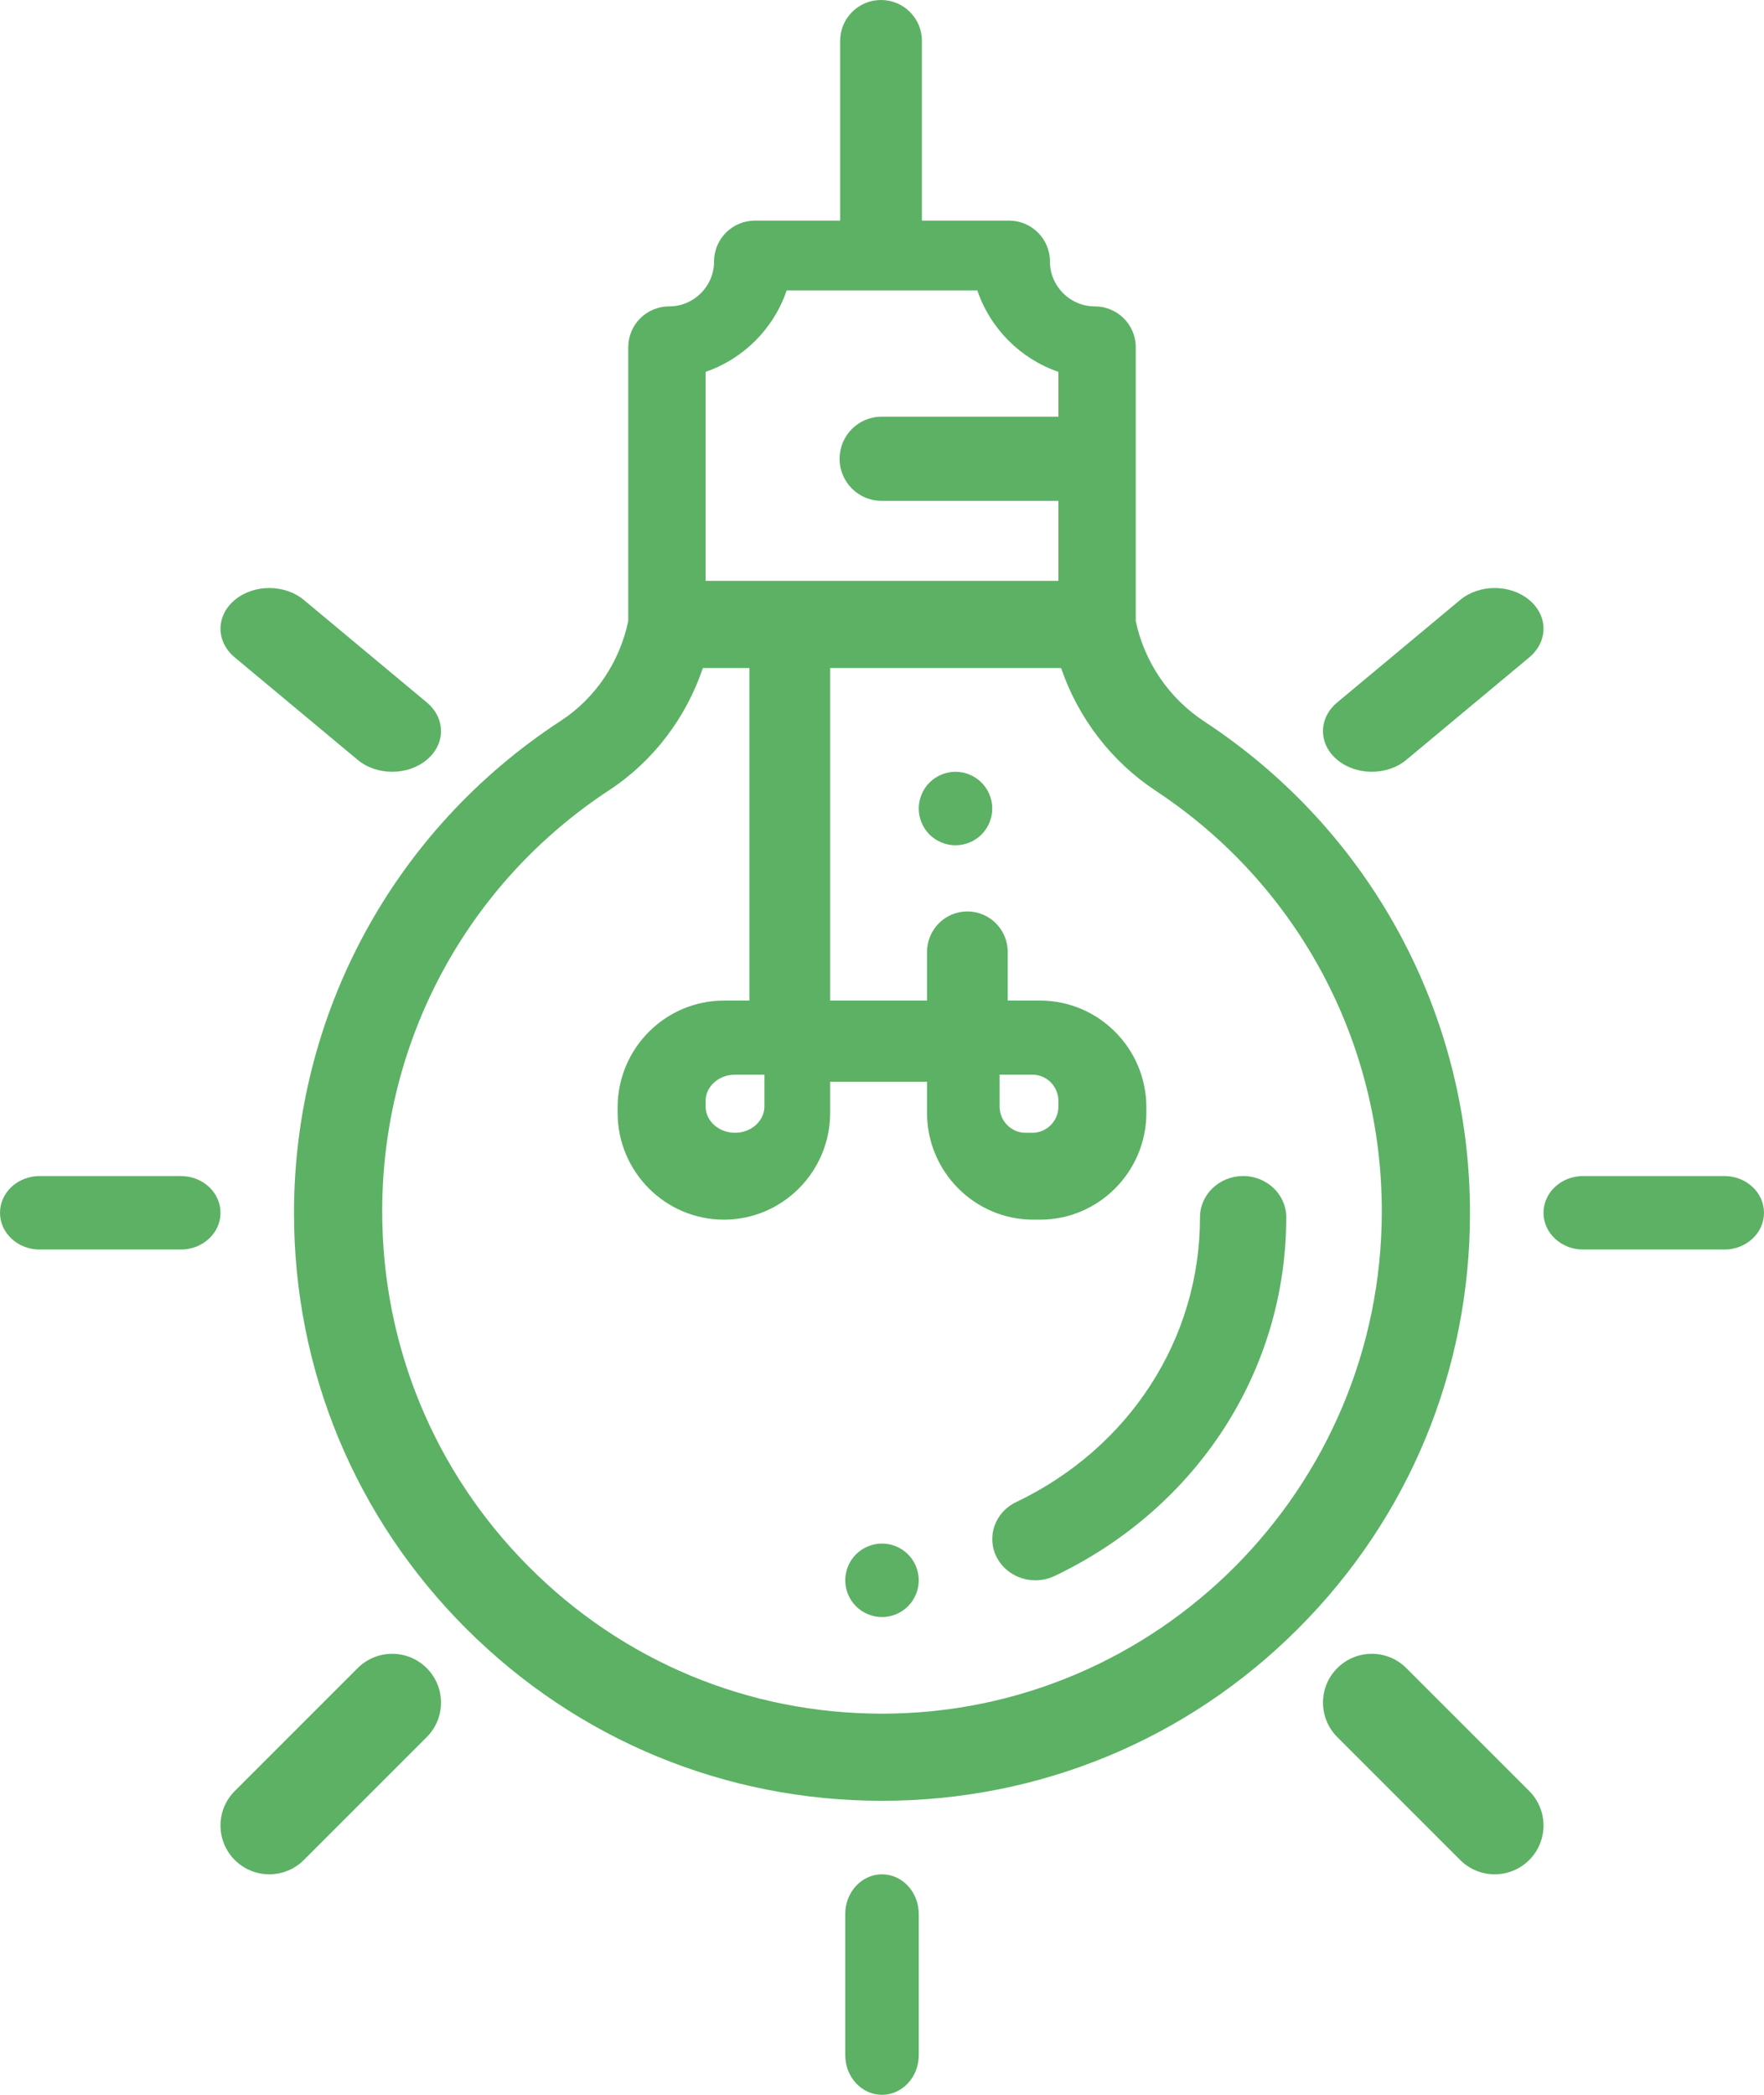
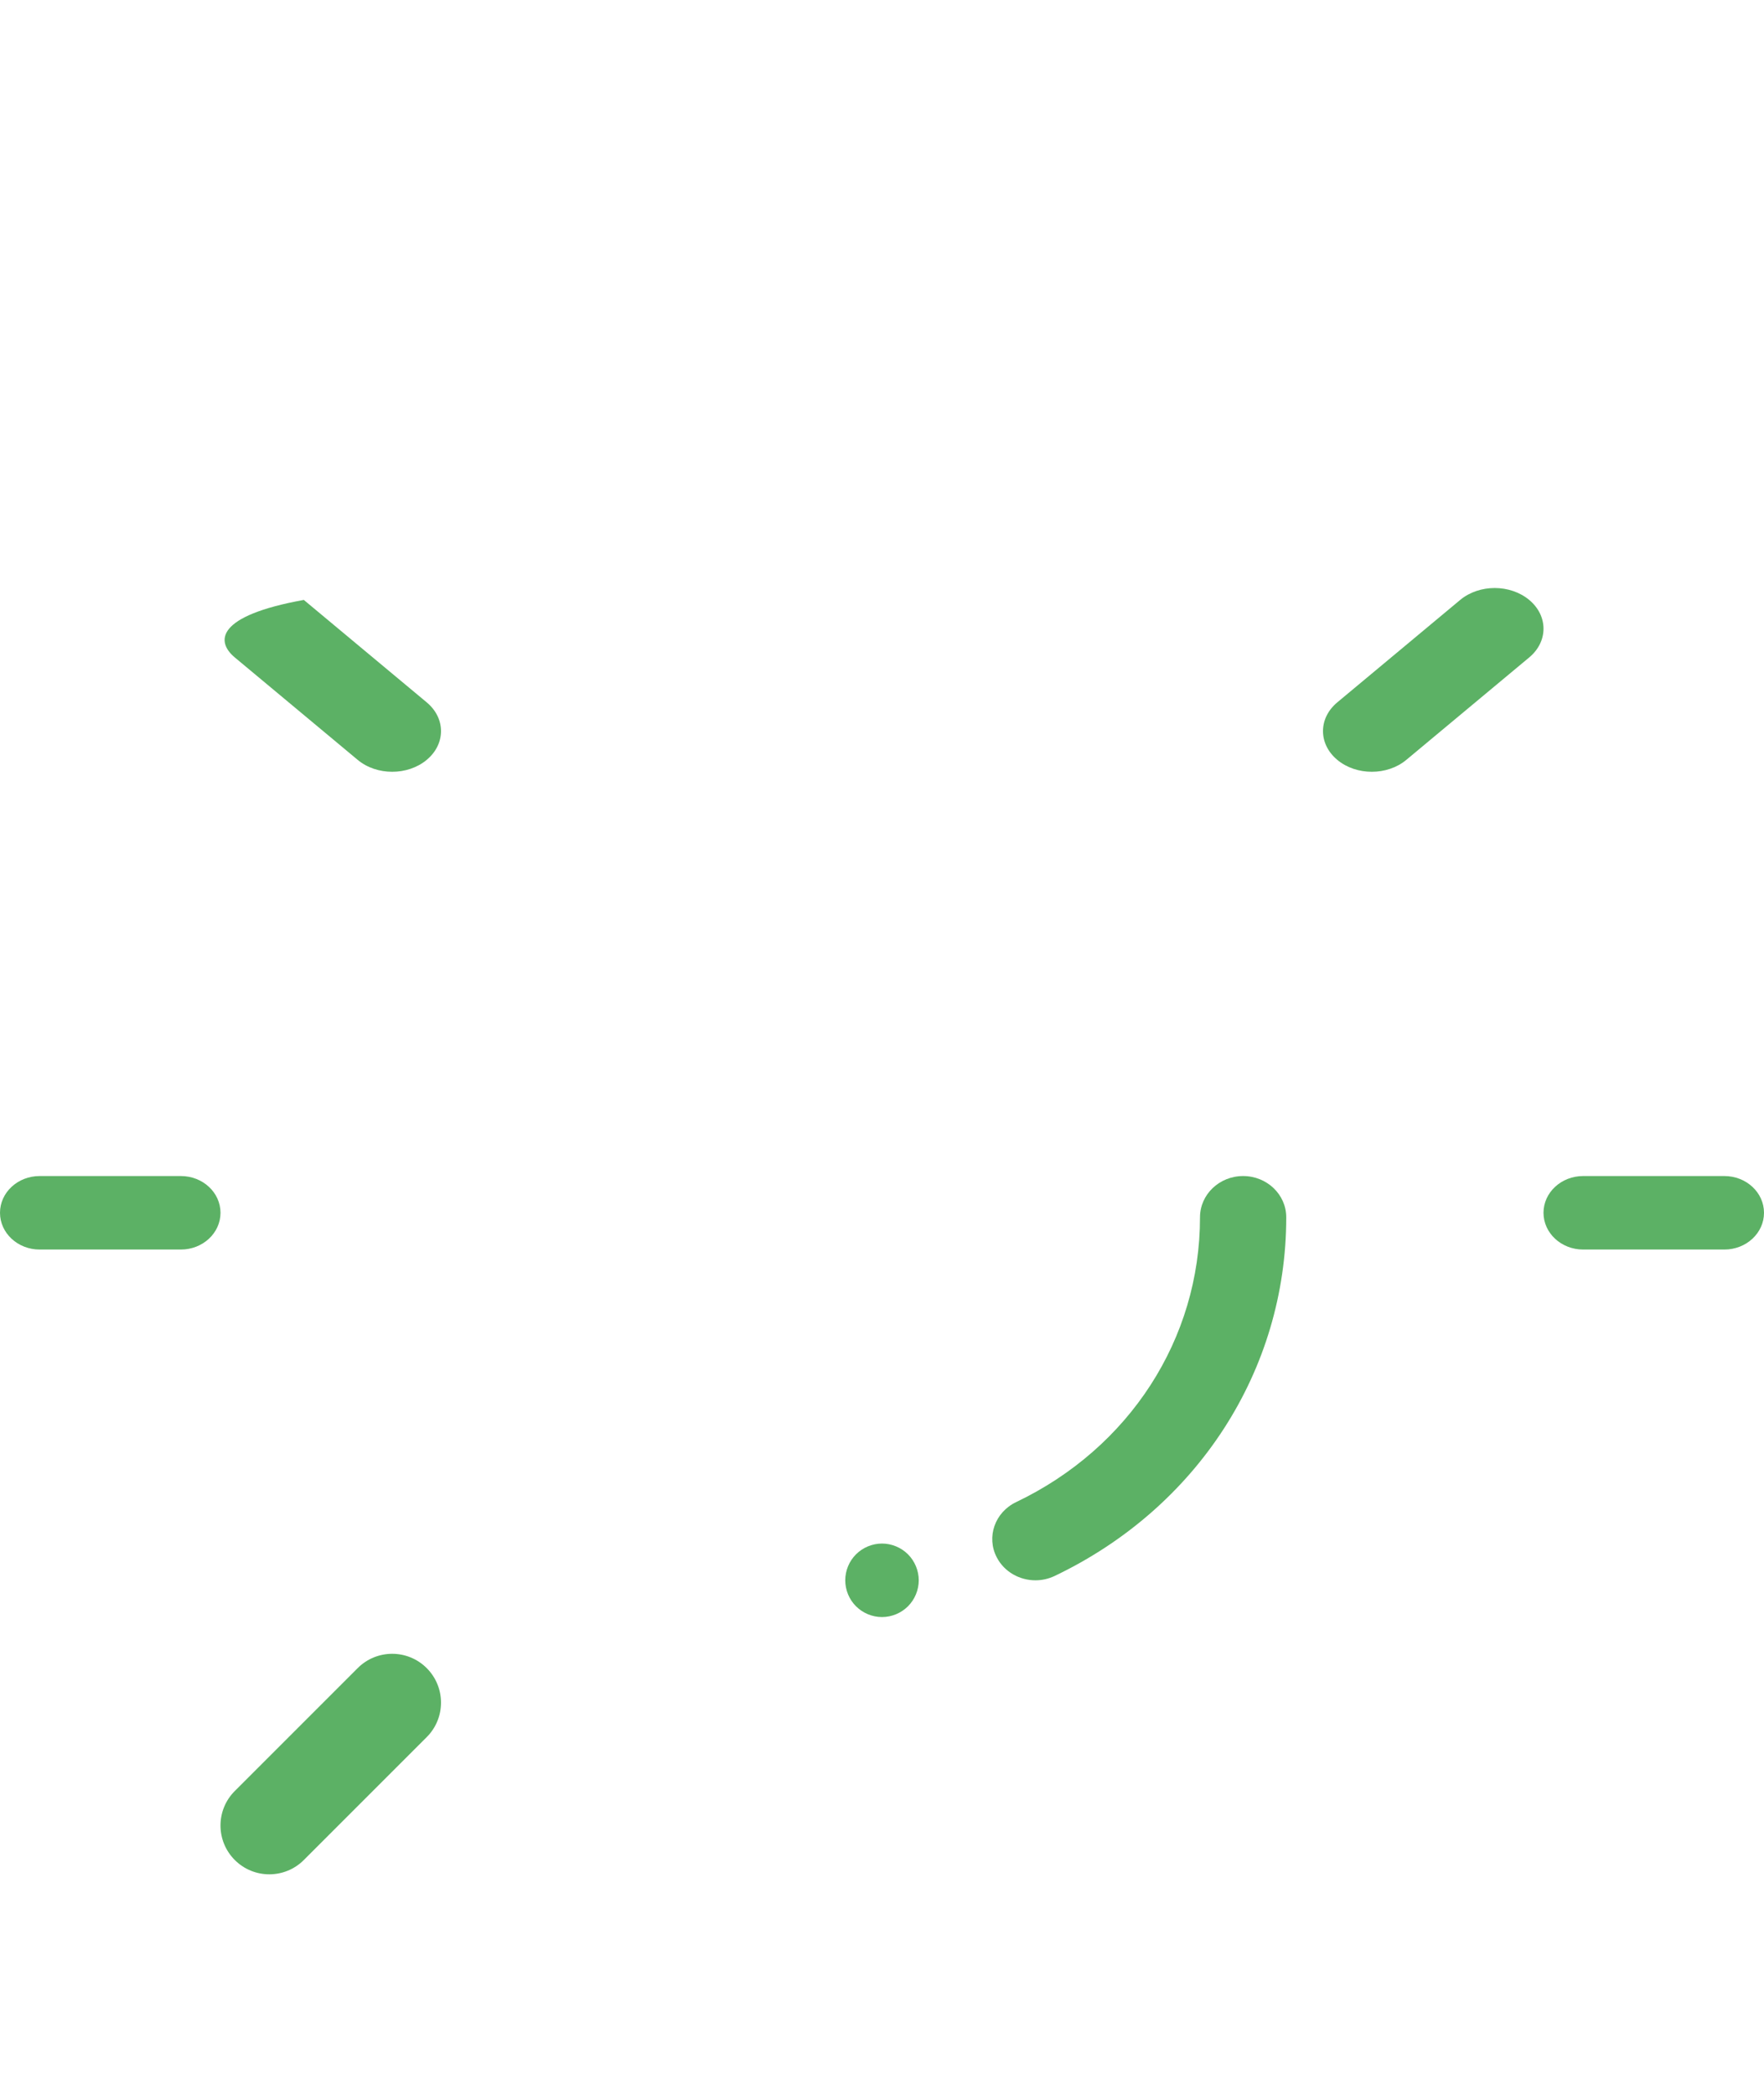
<svg xmlns="http://www.w3.org/2000/svg" width="48px" height="57px" viewBox="0 0 48 57">
  <title>lightbulb</title>
  <desc>Created with Sketch.</desc>
  <g id="Page-1" stroke="none" stroke-width="1" fill="none" fill-rule="evenodd">
    <g id="Pales-Biyogaz" transform="translate(-495, -982)" fill="#5CB165" fill-rule="nonzero">
      <g id="lightbulb" transform="translate(495, 982)">
-         <path d="M32.768,19.63 C31.81,19.002 31.136,18.009 30.905,16.896 L30.905,9.448 C30.905,8.835 30.407,8.337 29.792,8.337 C29.118,8.337 28.57,7.789 28.57,7.115 C28.57,6.501 28.072,6.003 27.457,6.003 L25.086,6.003 L25.086,1.112 C25.086,0.498 24.588,0 23.973,0 C23.359,0 22.861,0.498 22.861,1.112 L22.861,6.003 L20.543,6.003 C19.928,6.003 19.43,6.501 19.43,7.115 C19.43,7.789 18.882,8.337 18.208,8.337 C17.593,8.337 17.095,8.835 17.095,9.448 L17.095,16.897 C16.864,18.012 16.201,18.998 15.264,19.61 C10.715,22.578 8,27.586 8,33.008 C8,37.28 9.665,41.297 12.688,44.318 C15.71,47.337 19.727,49 24,49 C24.001,49 24.003,49 24.004,49 C28.283,48.999 32.302,47.336 35.32,44.318 C38.338,41.3 40,37.283 40,33.006 C40,27.6 37.296,22.6 32.768,19.63 Z M19.2,10.118 C20.234,9.763 21.053,8.941 21.406,7.903 L26.594,7.903 C26.947,8.941 27.767,9.763 28.8,10.118 L28.8,11.338 L23.987,11.338 C23.357,11.338 22.846,11.851 22.846,12.483 C22.846,13.116 23.357,13.628 23.987,13.628 L28.8,13.628 L28.8,15.806 L19.2,15.806 L19.2,10.118 L19.2,10.118 Z M24.004,46.629 C24.002,46.629 24.001,46.629 24,46.629 C20.368,46.629 16.953,45.207 14.385,42.626 C11.815,40.044 10.4,36.61 10.4,32.958 C10.4,28.322 12.709,24.04 16.575,21.502 C17.767,20.72 18.665,19.541 19.126,18.177 L20.393,18.177 L20.393,27.226 L19.698,27.226 C18.104,27.226 16.806,28.53 16.806,30.133 L16.806,30.28 C16.806,31.883 18.104,33.187 19.698,33.187 C21.292,33.187 22.589,31.883 22.589,30.28 L22.589,29.434 L25.225,29.434 L25.225,30.28 C25.225,31.883 26.522,33.187 28.116,33.187 L28.302,33.187 C29.896,33.187 31.194,31.883 31.194,30.28 L31.194,30.133 C31.194,28.53 29.896,27.226 28.302,27.226 L27.421,27.226 L27.421,25.904 C27.421,25.294 26.929,24.8 26.323,24.8 C25.716,24.8 25.225,25.294 25.225,25.904 L25.225,27.226 L22.589,27.226 L22.589,18.177 L28.874,18.177 C29.336,19.536 30.244,20.723 31.451,21.519 C35.301,24.059 37.6,28.334 37.6,32.956 C37.601,40.493 31.501,46.627 24.004,46.629 Z M20.8,29.242 L20.8,30.108 C20.8,30.502 20.441,30.823 20,30.823 C19.559,30.823 19.2,30.502 19.2,30.108 L19.2,29.957 C19.2,29.563 19.559,29.242 20,29.242 L20.8,29.242 L20.8,29.242 Z M27.2,30.108 L27.2,29.242 L28.094,29.242 C28.483,29.242 28.8,29.563 28.8,29.957 L28.8,30.108 C28.8,30.502 28.483,30.823 28.094,30.823 L27.906,30.823 C27.517,30.823 27.2,30.502 27.2,30.108 Z" id="XMLID_474_" />
-         <path d="M24,51 C23.448,51 23,51.483 23,52.079 L23,55.921 C23,56.517 23.448,57 24,57 C24.552,57 25,56.517 25,55.921 L25,52.079 C25,51.483 24.552,51 24,51 Z" id="XMLID_484_" />
        <path d="M46.921,32 L43.079,32 C42.483,32 42,32.448 42,33 C42,33.552 42.483,34 43.079,34 L46.921,34 C47.517,34 48,33.552 48,33 C48,32.448 47.517,32 46.921,32 Z" id="XMLID_485_" />
        <path d="M4.921,32 L1.079,32 C0.483,32 0,32.448 0,33 C0,33.552 0.483,34 1.079,34 L4.921,34 C5.517,34 6,33.552 6,33 C6,32.448 5.517,32 4.921,32 Z" id="XMLID_486_" />
        <path d="M37.328,21 C37.668,21 38.008,20.892 38.267,20.676 L41.611,17.889 C42.13,17.457 42.13,16.756 41.611,16.324 C41.092,15.892 40.252,15.892 39.733,16.324 L36.389,19.111 C35.87,19.543 35.87,20.244 36.389,20.676 C36.648,20.892 36.988,21 37.328,21 Z" id="XMLID_487_" />
        <path d="M9.733,45.389 L6.389,48.733 C5.87,49.251 5.87,50.092 6.389,50.611 C6.648,50.87 6.988,51 7.328,51 C7.668,51 8.008,50.87 8.267,50.611 L11.611,47.267 C12.13,46.749 12.13,45.908 11.611,45.389 C11.092,44.87 10.252,44.87 9.733,45.389 Z" id="XMLID_488_" />
-         <path d="M38.267,45.389 C37.749,44.87 36.908,44.87 36.389,45.389 C35.87,45.907 35.87,46.748 36.389,47.267 L39.733,50.611 C39.992,50.87 40.332,51 40.672,51 C41.012,51 41.352,50.87 41.611,50.611 C42.13,50.092 42.13,49.252 41.611,48.733 L38.267,45.389 Z" id="XMLID_489_" />
-         <path d="M9.733,20.676 C9.992,20.892 10.332,21 10.672,21 C11.012,21 11.352,20.892 11.611,20.676 C12.13,20.244 12.13,19.543 11.611,19.111 L8.267,16.324 C7.749,15.892 6.908,15.892 6.389,16.324 C5.87,16.756 5.87,17.457 6.389,17.889 L9.733,20.676 Z" id="XMLID_490_" />
+         <path d="M9.733,20.676 C9.992,20.892 10.332,21 10.672,21 C11.012,21 11.352,20.892 11.611,20.676 C12.13,20.244 12.13,19.543 11.611,19.111 L8.267,16.324 C5.87,16.756 5.87,17.457 6.389,17.889 L9.733,20.676 Z" id="XMLID_490_" />
        <path d="M33.826,32 C33.178,32 32.653,32.503 32.653,33.123 C32.654,36.429 30.736,39.398 27.65,40.872 C27.07,41.149 26.834,41.824 27.124,42.378 C27.329,42.772 27.744,43 28.175,43 C28.351,43 28.529,42.962 28.698,42.882 C32.586,41.025 35,37.285 35,33.123 C35,32.503 34.474,32 33.826,32 Z" id="XMLID_960_" />
-         <path d="M26,21 C25.737,21 25.479,21.107 25.293,21.293 C25.107,21.479 25,21.737 25,22 C25,22.264 25.107,22.521 25.293,22.708 C25.479,22.894 25.737,23 26,23 C26.264,23 26.521,22.894 26.707,22.708 C26.894,22.521 27,22.264 27,22 C27,21.737 26.894,21.479 26.707,21.293 C26.521,21.107 26.264,21 26,21 Z" id="XMLID_961_" />
        <path d="M24,42 C23.736,42 23.479,42.107 23.293,42.293 C23.106,42.479 23,42.737 23,43 C23,43.263 23.106,43.521 23.293,43.707 C23.479,43.893 23.736,44 24,44 C24.263,44 24.521,43.893 24.707,43.707 C24.893,43.521 25,43.263 25,43 C25,42.737 24.893,42.479 24.707,42.293 C24.521,42.107 24.263,42 24,42 Z" id="XMLID_962_" />
      </g>
    </g>
  </g>
</svg>